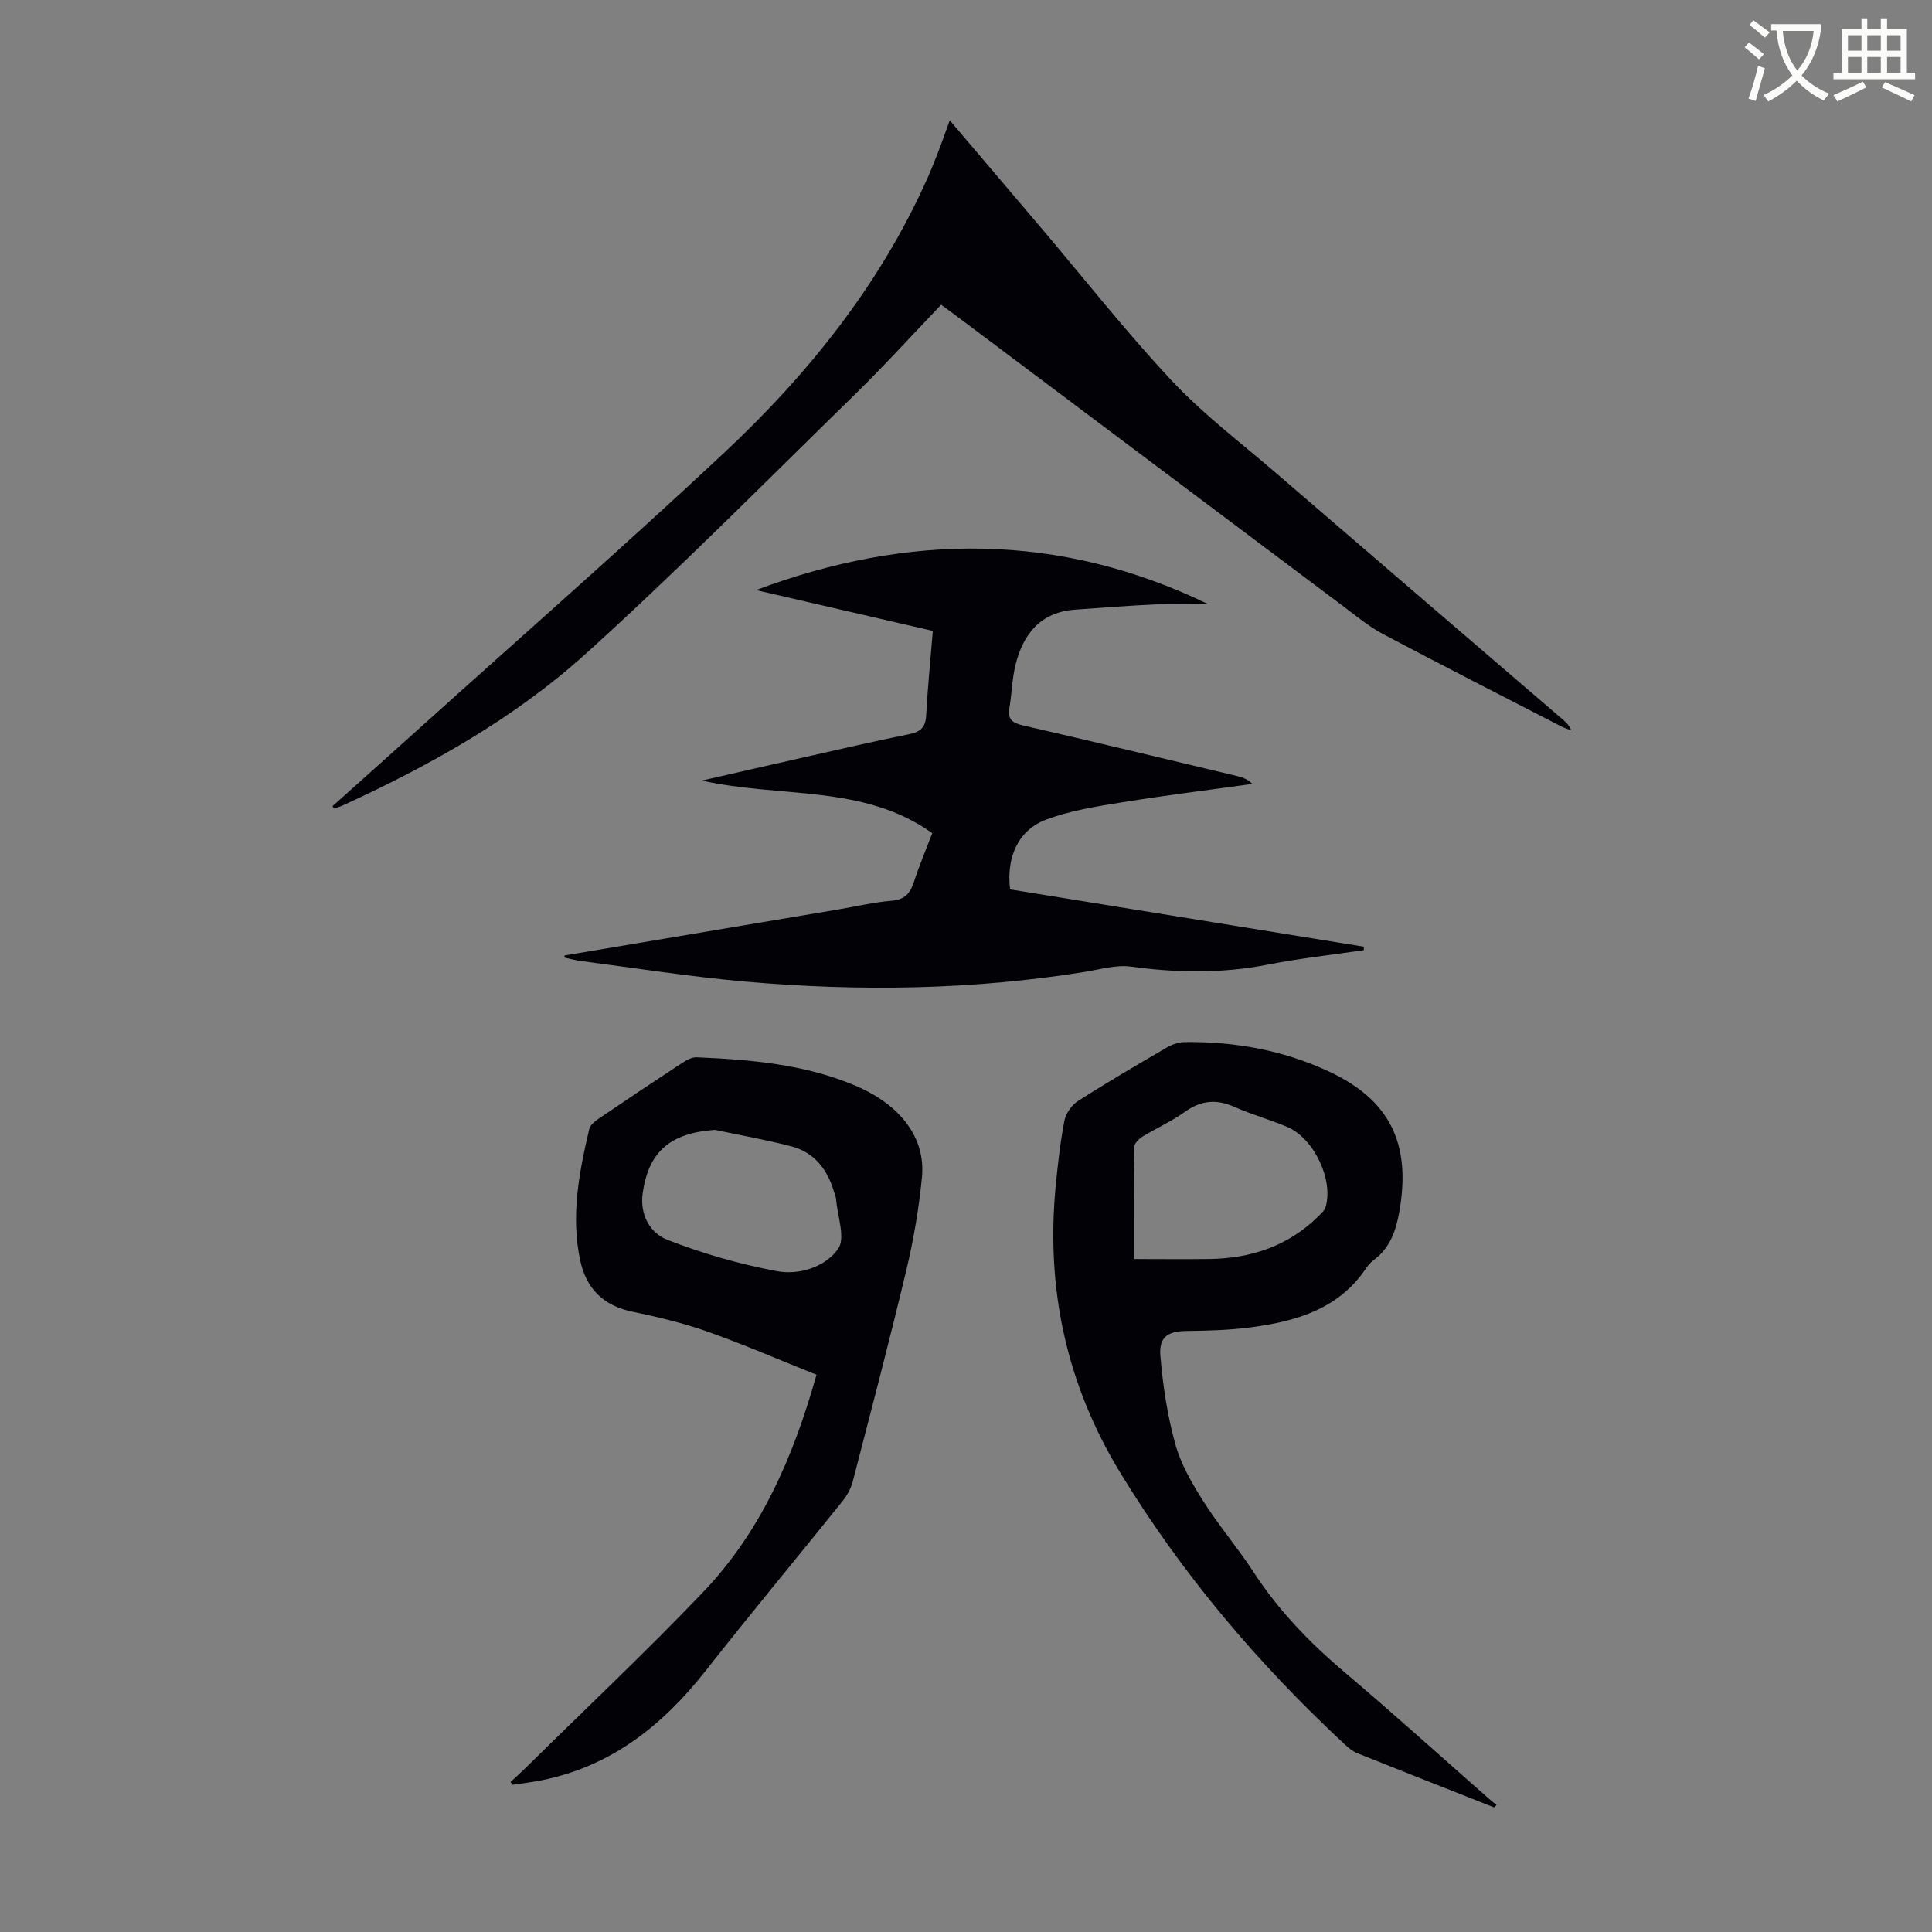
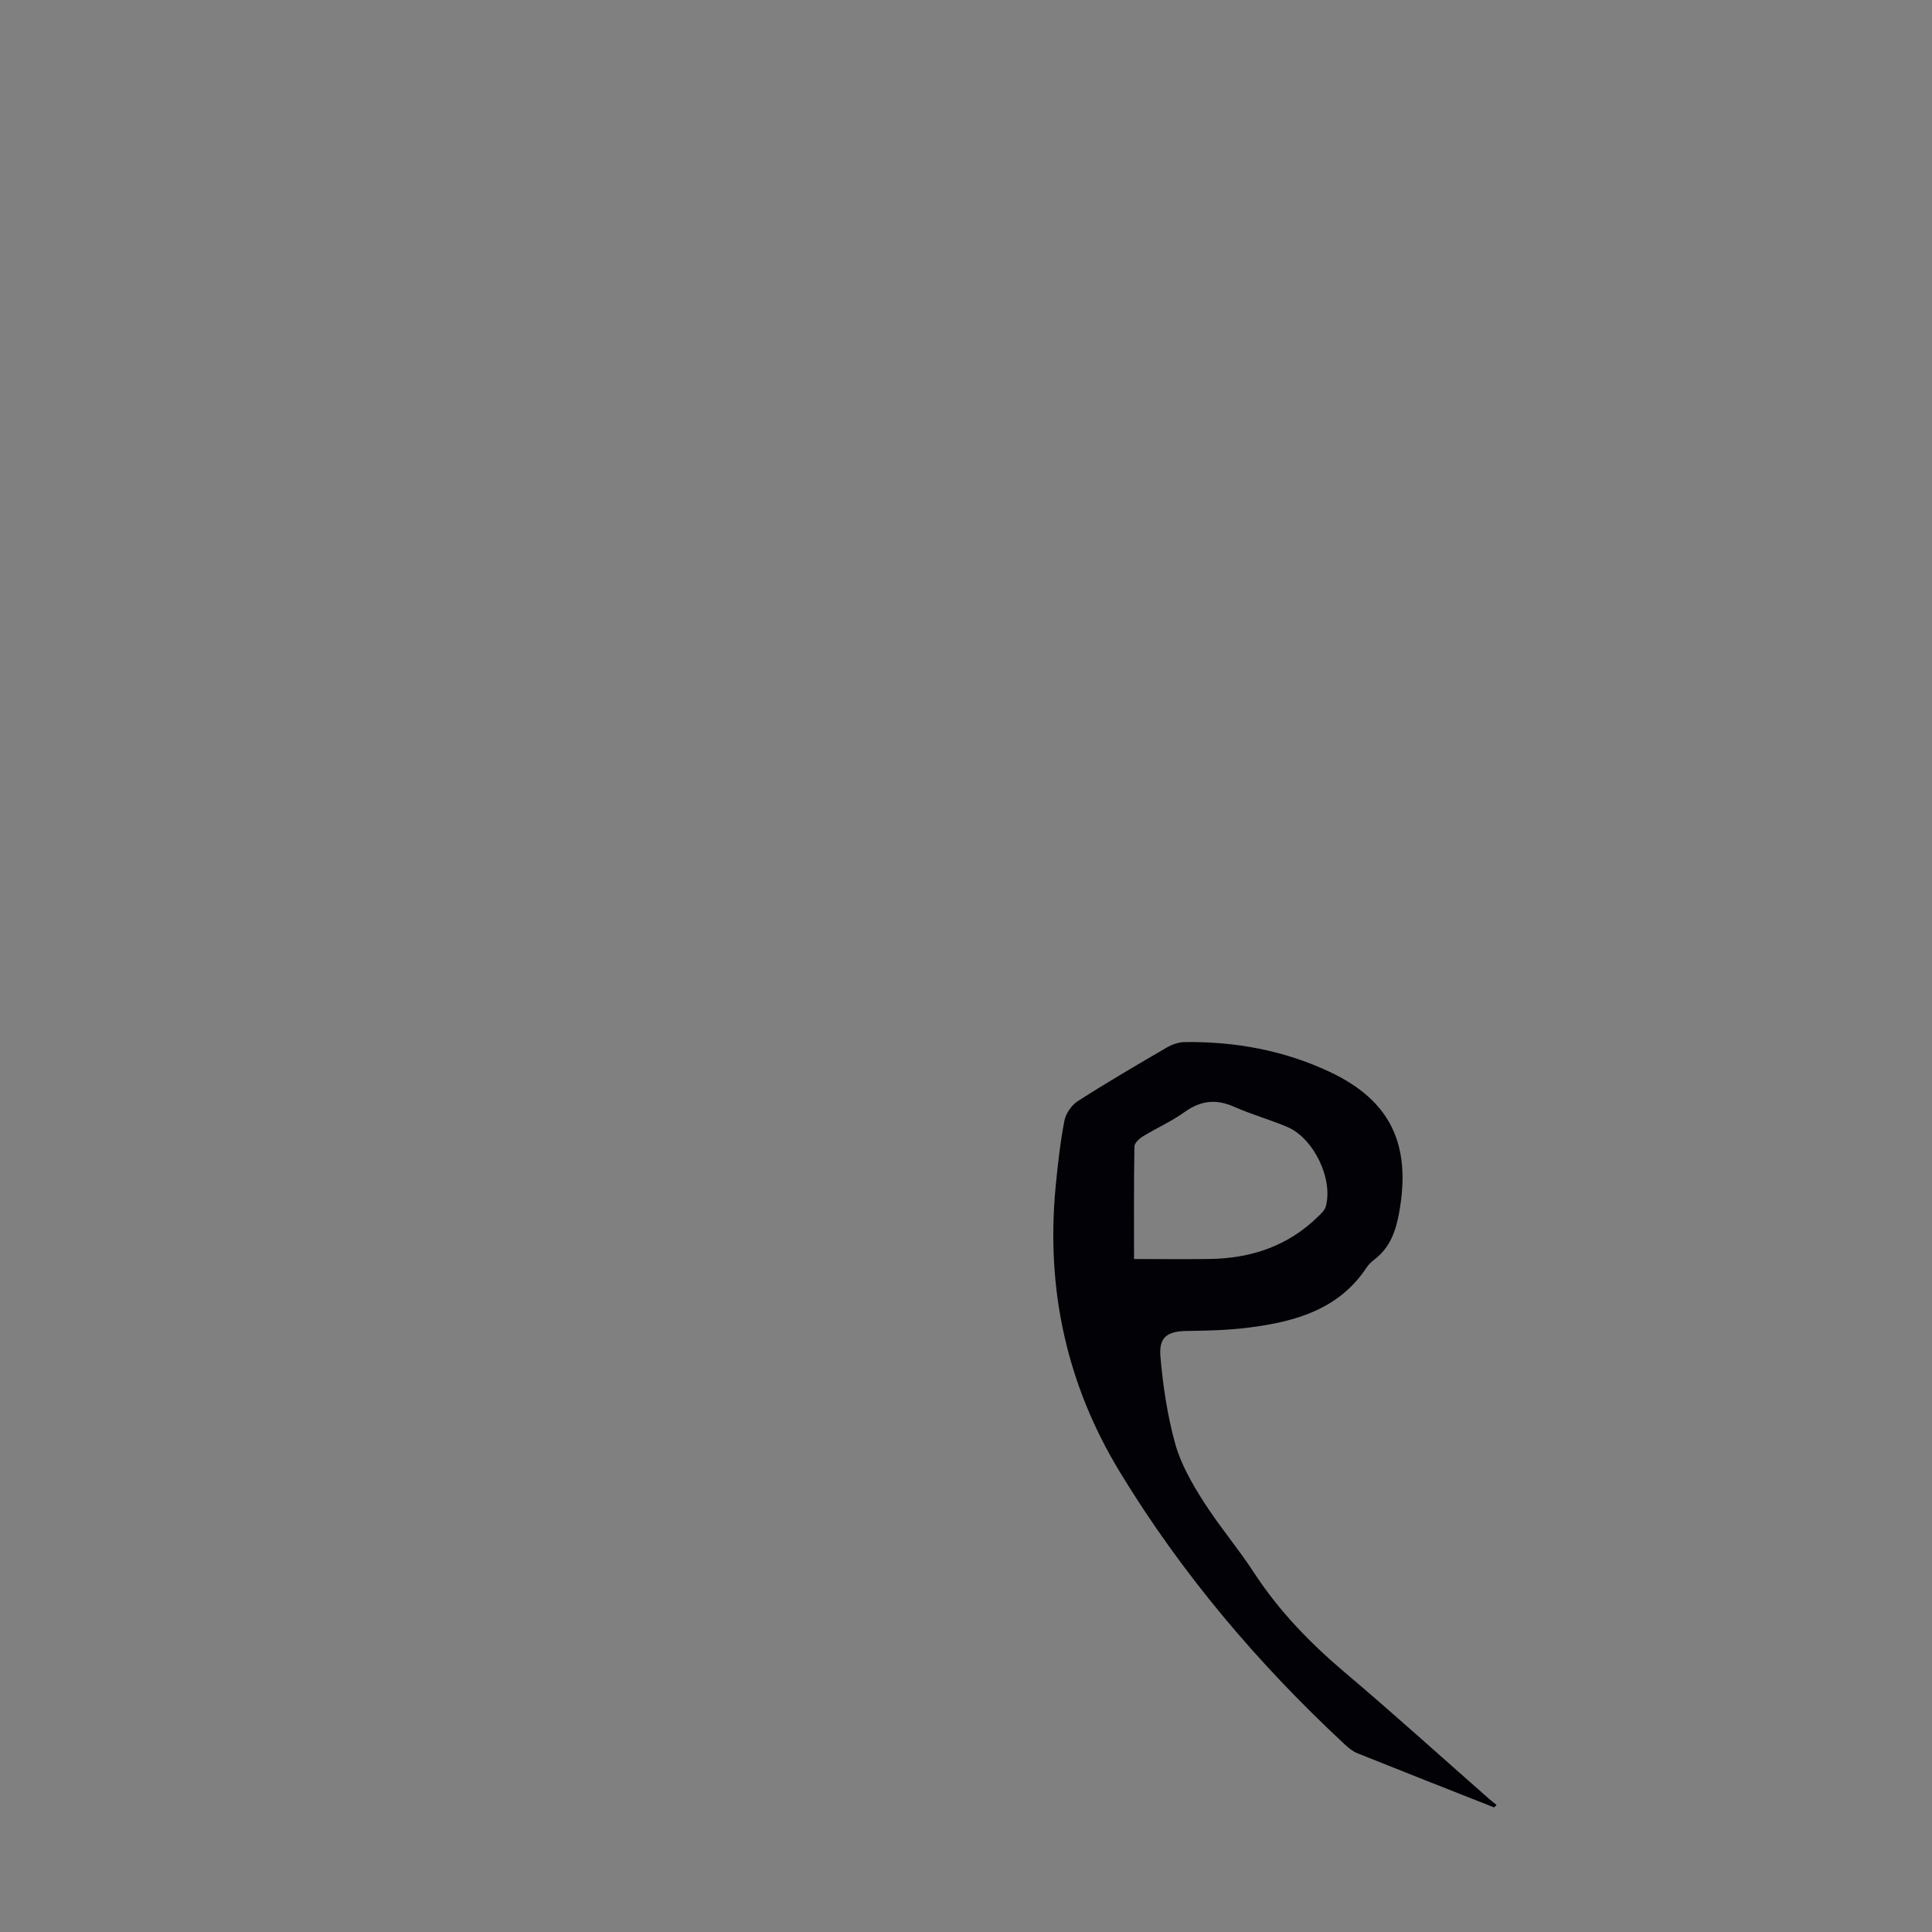
<svg xmlns="http://www.w3.org/2000/svg" enable-background="new 0 0 400 400" viewBox="0 0 400 400">
  <rect x="0" y="0" width="400" height="400" fill="#808080" stroke="none" />
-   <path d="m362.1 8.8c1.1.8 2.1 1.6 3.1 2.4l-1 1.1c-1.3-1.1-2.3-2-3-2.5zm1.9 4.8c.5.2.9.4 1.4.5-.6 2.3-1.3 4.5-1.9 6.8l-1.5-.5c.8-2.1 1.4-4.3 2-6.8zm-1-9.4c1.3.9 2.4 1.8 3.4 2.5l-1 1.1c-1.4-1.2-2.4-2.1-3.2-2.6zm3.7 2.2v-1.4h10.3v1.2c-.5 3.6-1.8 6.8-4 9.4 1.5 1.6 3.4 2.8 5.7 3.8-.3.4-.7.8-1.1 1.4-2.3-1.1-4.1-2.5-5.6-4.1-1.6 1.6-3.6 3.1-5.9 4.3-.3-.5-.7-.9-1-1.3 2.4-1.1 4.4-2.5 6-4.1-1.9-2.5-3-5.6-3.3-9.3h-1.1zm8.8 0h-6.4c.3 3.3 1.3 6 3 8.2 2-2.3 3.1-5.1 3.4-8.2z" fill="#fbfcfa" />
-   <path d="m385.3 3.8h1.3v2.2h2.8v-2.2h1.3v2.2h4.1v9.1h1.7v1.3h-16.9v-1.3h1.7v-9.1h4.1v-2.2zm.4 13.1.7 1.2c-1.8.9-3.8 1.9-6 2.9-.2-.4-.5-.8-.8-1.3 2.3-1 4.3-1.9 6.1-2.8zm-3.1-6.4h2.8v-3.2h-2.8zm0 4.6h2.8v-3.3h-2.8zm4-4.6h2.8v-3.2h-2.8zm0 4.6h2.8v-3.3h-2.8zm3.7 1.9c2.1.9 4.1 1.8 6.1 2.7l-.7 1.3c-2.2-1.1-4.2-2-6.1-2.9zm3.2-9.7h-2.8v3.2h2.8zm-2.8 7.8h2.8v-3.3h-2.8z" fill="#fbfcfa" />
  <g fill="#010106">
-     <path d="m116.88 197.82c18.94-3.18 37.87-6.36 56.81-9.55 3.64-.61 7.26-1.48 10.92-1.78 2.72-.22 3.84-1.53 4.61-3.9 1.1-3.39 2.5-6.68 3.8-10.09-14.18-10.16-31.25-7.22-47.7-10.89 7.61-1.74 14.44-3.31 21.28-4.85 7.2-1.62 14.38-3.3 21.62-4.75 2.34-.47 3.4-1.39 3.53-3.85.31-5.7.88-11.38 1.38-17.54-12.19-2.81-24.42-5.63-36.61-8.45 31.57-11.83 62.81-12 93.62 2.91-3.51 0-7.03-.13-10.53.03-5.69.27-11.37.69-17.05 1.11-7.11.52-10.71 5.01-12.3 11.4-.72 2.91-.78 5.98-1.27 8.95-.37 2.24.46 3.07 2.69 3.59 14.81 3.4 29.59 6.98 44.38 10.5 1.07.26 2.13.56 3.24 1.64-9.02 1.26-18.05 2.37-27.04 3.82-5.26.85-10.63 1.7-15.59 3.54-5.83 2.16-8.36 7.76-7.54 14.48 24.35 3.94 48.79 7.9 73.23 11.86 0 .24.01.48.01.72-6.63.98-13.31 1.7-19.88 2.99-9.45 1.86-18.81 1.72-28.31.42-3.1-.42-6.41.58-9.6 1.09-23.34 3.75-46.79 4.07-70.27 2.01-11.35-1-22.63-2.79-33.94-4.25-1.19-.15-2.35-.48-3.53-.73.01-.13.02-.28.04-.43z" />
-     <path d="m68.84 166.91c6.04-5.41 12.09-10.81 18.12-16.24 20.95-18.87 42.16-37.47 62.76-56.73 17.6-16.45 32.57-35.07 42.43-57.35.81-1.84 1.55-3.71 2.27-5.59.71-1.85 1.36-3.73 2.22-6.09 6.49 7.63 12.62 14.85 18.75 22.07 9.05 10.67 17.71 21.7 27.26 31.89 6.55 6.98 14.31 12.84 21.59 19.11 19.75 17.02 39.54 34 59.32 50.99.67.58 1.32 1.18 1.76 2.25-.71-.28-1.44-.49-2.11-.84-12.32-6.35-24.67-12.64-36.91-19.13-2.94-1.56-5.55-3.75-8.23-5.76-26.94-20.2-53.87-40.42-80.8-60.63-.71-.53-1.43-1.05-2.41-1.77-5.98 6.24-11.75 12.61-17.88 18.6-18.4 17.98-36.51 36.29-55.58 53.55-14.82 13.41-32.27 23.2-50.46 31.53-.57.26-1.18.43-1.77.64-.11-.16-.22-.33-.33-.5z" />
    <path d="m309.35 374.21c-9.45-3.73-18.9-7.44-28.32-11.22-1-.4-1.9-1.16-2.7-1.91-17.95-16.71-33.68-35.27-46.45-56.27-11.08-18.22-15.34-37.99-13.32-59.14.44-4.56.95-9.13 1.81-13.62.29-1.51 1.49-3.25 2.79-4.08 6.02-3.86 12.21-7.48 18.39-11.08 1.1-.64 2.47-1.13 3.73-1.14 10.42-.13 20.46 1.69 29.96 6.14 12.53 5.87 16.99 14.91 14.46 29.06-.69 3.86-1.88 7.31-5.1 9.79-.62.47-1.23 1.03-1.65 1.67-5.72 8.66-14.65 11.18-24.13 12.42-4.3.56-8.68.68-13.03.73-4 .04-5.89 1.18-5.54 5.26.52 6.08 1.44 12.22 3.06 18.09 1.16 4.18 3.45 8.17 5.81 11.88 3.23 5.1 7.19 9.72 10.48 14.78 5.19 7.96 11.66 14.63 18.89 20.74 10.08 8.53 19.88 17.4 29.8 26.12.5.44 1.04.84 1.56 1.26-.17.16-.34.34-.5.52zm-74.56-113.54c5.41 0 10.52.06 15.63-.01 8.58-.12 16.24-2.66 22.48-8.79.61-.6 1.36-1.27 1.58-2.05 1.6-5.69-2.5-14.22-8.01-16.52-3.59-1.51-7.38-2.57-10.94-4.15-3.73-1.65-6.92-1.32-10.25 1.07-2.7 1.94-5.81 3.32-8.66 5.06-.75.46-1.74 1.37-1.75 2.09-.13 7.57-.08 15.15-.08 23.3z" />
-     <path d="m105.7 368.94c1.04-.97 2.1-1.9 3.11-2.9 12.27-12.1 24.82-23.93 36.73-36.38 11.93-12.47 18.69-27.91 23.51-45.03-7.57-3.03-15.02-6.26-22.65-8.96-5.03-1.78-10.29-3.02-15.53-4.11-5.98-1.25-9.49-4.78-10.74-10.58-1.98-9.23-.24-18.26 1.87-27.22.19-.82 1.13-1.59 1.9-2.12 5.74-3.9 11.5-7.75 17.3-11.55.9-.59 2.03-1.24 3.03-1.19 11.2.48 22.35 1.43 32.83 5.86 9.39 3.97 14.6 10.81 13.82 18.97-.62 6.44-1.72 12.88-3.22 19.17-3.49 14.67-7.33 29.26-11.12 43.86-.38 1.45-1.18 2.89-2.13 4.07-9.39 11.69-18.99 23.22-28.25 35.01-8.92 11.35-19.59 19.87-34.08 22.76-1.96.39-3.96.62-5.94.92-.14-.19-.29-.39-.44-.58zm42.3-135.02c-9.23.67-13.69 4.48-14.93 13.04-.66 4.56 1.53 8.33 5.06 9.71 7.31 2.87 14.99 5.06 22.72 6.51 4.61.87 10.01-.86 12.67-4.61 1.57-2.21-.14-6.76-.41-10.26-.04-.54-.29-1.07-.45-1.6-1.36-4.57-4.03-8.1-8.74-9.35-5.24-1.38-10.61-2.31-15.92-3.44z" />
  </g>
</svg>